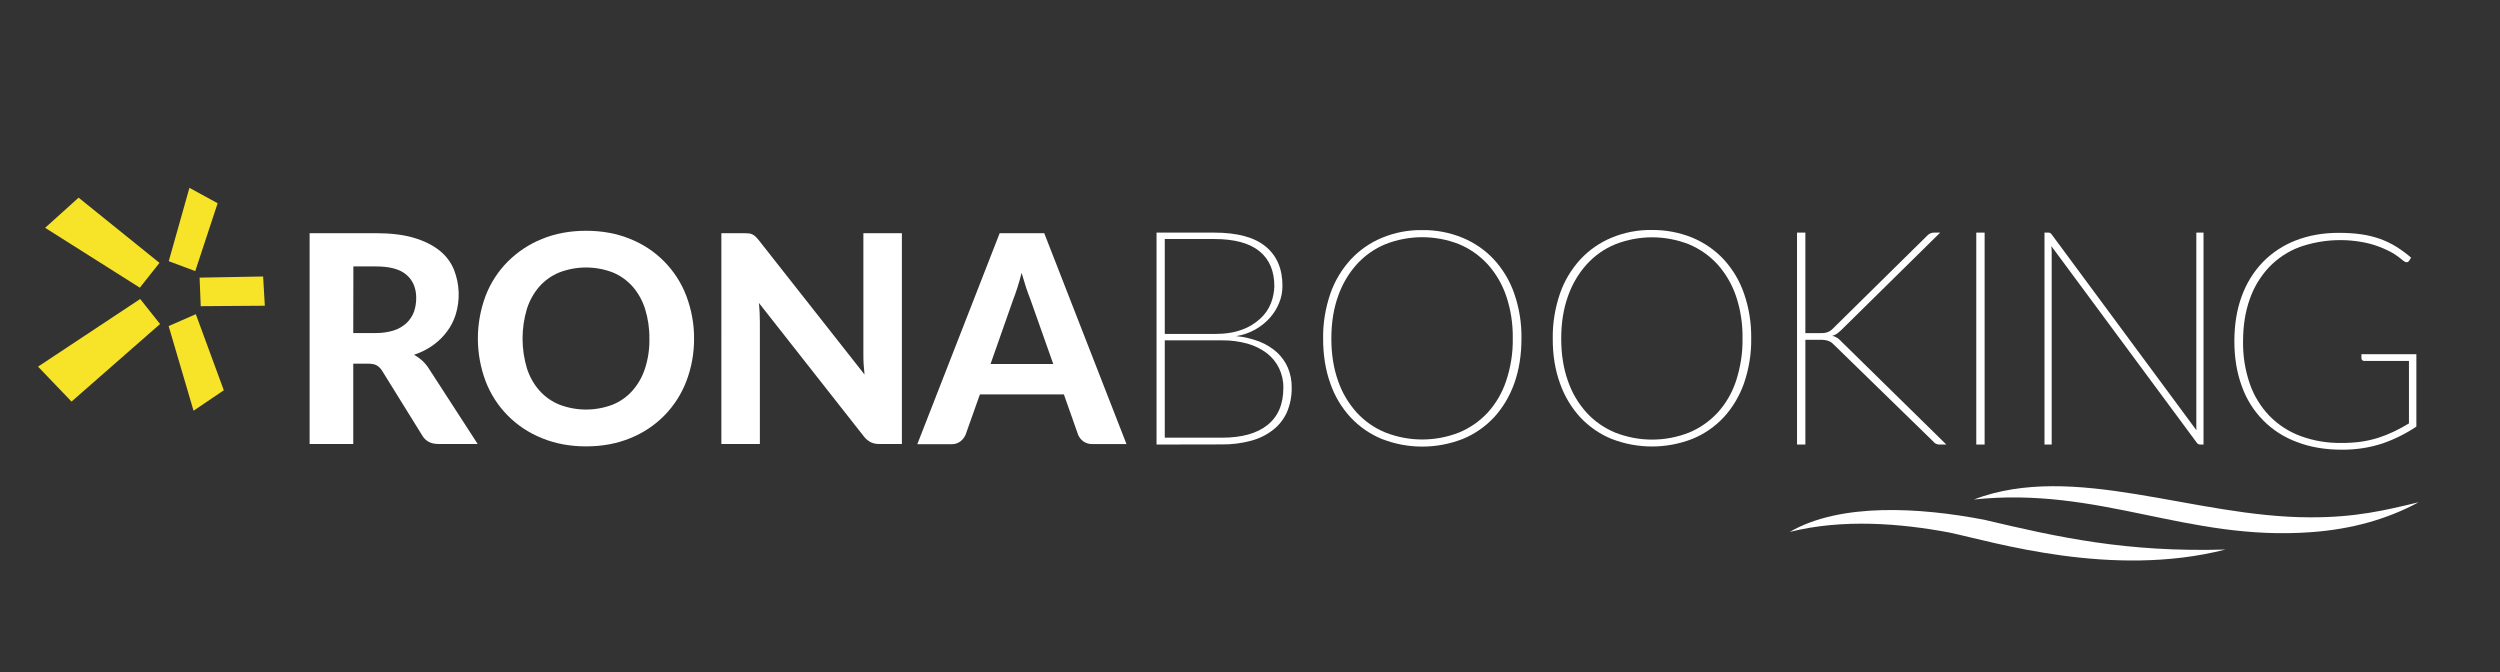
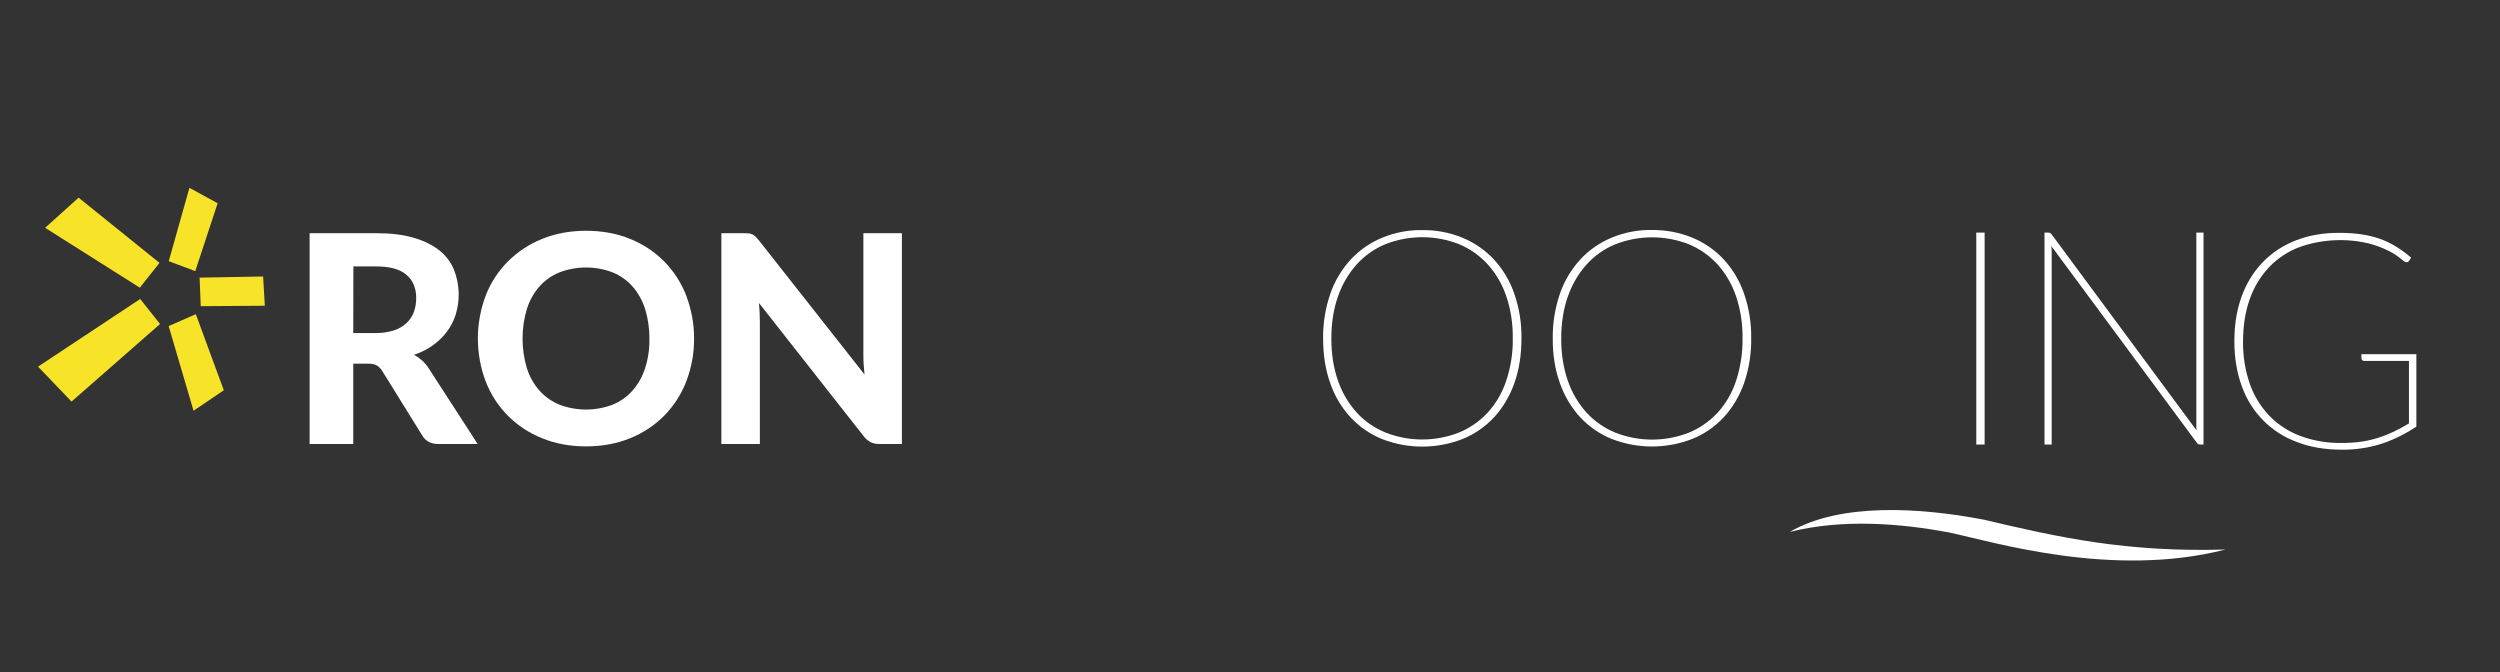
<svg xmlns="http://www.w3.org/2000/svg" version="1.1" id="Layer_1" x="0px" y="0px" viewBox="0 0 2188.2 588.3" style="enable-background:new 0 0 2188.2 588.3;" xml:space="preserve">
  <rect x="0" y="0" width="2188.2" height="588.3" fill="#333333" stroke="none" />
  <style type="text/css">
	.st0{fill:#FFFFFF;}
	.st1{fill:#F7E327;}
</style>
-   <path class="st0" d="M1012.3,389.1V203.6h50.3c20.2,0,35.3,4,45.1,12.1c9.9,8.1,14.8,19.6,14.8,34.4c0,5.1-0.9,10.3-2.9,15  c-1.9,4.8-4.7,9.3-8.2,13.2c-3.7,4.1-8,7.5-12.8,10.2c-5.2,2.9-10.8,4.8-16.7,5.7c7,0.6,13.9,2.3,20.5,4.8  c5.6,2.2,10.8,5.4,15.3,9.4c4.1,3.8,7.4,8.4,9.6,13.6c2.3,5.5,3.4,11.5,3.3,17.5c0.1,7.2-1.3,14.4-4.1,21.1  c-2.7,6.1-6.8,11.4-12,15.5c-5.7,4.5-12.2,7.7-19.2,9.6c-8.4,2.3-17.1,3.4-25.9,3.3L1012.3,389.1z M1019.5,292.3h43.9  c9.3,0,17.3-1.3,23.8-3.8c6-2.1,11.4-5.5,16.1-9.8c4-3.7,7.2-8.3,9.2-13.5c1.8-4.7,2.8-9.7,2.9-14.7c0-13.3-4.3-23.5-13-30.6  c-8.7-7.1-21.9-10.7-39.8-10.7h-43.1V292.3z M1019.5,297.9v85.2h50c17.4,0,30.7-3.7,39.9-11.1c9.3-7.4,13.9-18.3,13.9-32.5  c0.1-6-1.2-11.9-3.8-17.3c-2.5-5.1-6.2-9.6-10.7-13.1c-5.1-3.8-10.8-6.6-16.9-8.3c-7.3-2-14.8-3-22.4-2.9H1019.5z" />
  <path class="st0" d="M1331.7,296.3c0,14.5-2.1,27.6-6.3,39.3c-3.9,11-9.9,21.2-17.8,29.8c-7.7,8.2-17.1,14.7-27.5,18.9  c-22.7,8.8-47.8,8.8-70.4,0c-10.4-4.2-19.8-10.7-27.5-18.9c-7.9-8.6-14-18.7-17.8-29.8c-4.2-11.7-6.3-24.7-6.3-39.3  c-0.2-13.3,2-26.6,6.3-39.2c3.8-11.1,9.9-21.2,17.8-29.9c7.7-8.3,17.1-14.8,27.5-19.1c11.1-4.6,23.1-6.9,35.1-6.7  c12.1-0.2,24.1,2.1,35.3,6.7c10.4,4.3,19.8,10.7,27.5,19c7.9,8.6,14,18.8,17.8,29.9C1329.8,269.6,1331.9,282.9,1331.7,296.3   M1324.1,296.3c0.2-12.6-1.7-25.2-5.7-37.1c-3.5-10.3-9-19.8-16.3-27.9c-7-7.6-15.5-13.6-25.1-17.6c-20.7-8.1-43.6-8.1-64.3,0  c-9.5,3.9-18.1,9.9-25.1,17.6c-7.3,8.1-12.8,17.6-16.4,27.9c-3.9,10.9-5.9,23.3-5.9,37.1c0,13.8,2,26.2,5.9,37.1  c3.5,10.3,9.1,19.7,16.4,27.8c7,7.6,15.5,13.5,25.1,17.4c20.7,8.1,43.6,8.1,64.3,0c9.5-3.9,18.1-9.9,25.1-17.4  c7.3-8,12.8-17.5,16.2-27.8C1322.3,321.5,1324.3,309,1324.1,296.3" />
  <path class="st0" d="M1532.8,296.3c0.2,13.3-2,26.6-6.3,39.2c-3.9,11-9.9,21.2-17.8,29.8c-7.7,8.2-17.1,14.7-27.5,18.9  c-22.7,8.8-47.8,8.8-70.5,0c-10.4-4.2-19.8-10.7-27.5-18.9c-7.9-8.6-13.9-18.7-17.8-29.8c-4.2-11.7-6.4-24.7-6.3-39.3  c-0.2-13.3,2-26.6,6.3-39.2c3.8-11.1,9.9-21.2,17.8-29.9c7.7-8.3,17.1-14.8,27.5-19.1c11.1-4.6,23.1-6.9,35.1-6.7  c12.1-0.1,24.1,2.1,35.4,6.7c10.4,4.3,19.8,10.8,27.5,19c7.9,8.6,14,18.8,17.8,29.9C1530.9,269.6,1533,282.9,1532.8,296.3   M1525.2,296.3c0.2-12.6-1.7-25.2-5.7-37.1c-3.5-10.3-9-19.7-16.2-27.8c-7-7.6-15.5-13.6-25.1-17.6c-20.7-8.1-43.6-8.1-64.3,0  c-9.6,3.9-18.1,9.9-25.1,17.6c-7.3,8.1-12.8,17.6-16.4,27.9c-3.9,10.9-5.9,23.3-5.9,37.1c0,13.8,2,26.2,5.9,37.1  c3.5,10.3,9.1,19.7,16.4,27.8c7,7.6,15.6,13.5,25.1,17.4c20.7,8.1,43.6,8.1,64.3,0c9.5-3.9,18.1-9.9,25.1-17.4  c7.3-8,12.8-17.5,16.2-27.8C1523.4,321.5,1525.4,308.9,1525.2,296.3" />
-   <path class="st0" d="M1579.9,291.6h11.9c1.7,0,3.1,0,4.3-0.1c1.1-0.1,2.2-0.3,3.3-0.7c1-0.3,1.9-0.8,2.8-1.4c1-0.7,1.9-1.5,2.7-2.4  l81.8-80.6c0.8-0.9,1.8-1.6,3-2.2c1-0.4,2.1-0.6,3.2-0.6h5.3l-86.4,85.1c-1.3,1.2-2.6,2.4-4,3.4c-1.2,0.8-2.6,1.5-4,1.8  c1.5,0.4,3,1,4.4,1.9c1.4,1,2.7,2.1,3.8,3.4l91.6,89.9h-5.3c-1.3,0.1-2.5-0.1-3.7-0.6c-0.9-0.5-1.7-1.1-2.3-1.9l-86-83.8  c-1-1-1.8-1.8-2.6-2.5c-0.8-0.7-1.7-1.2-2.6-1.6c-1.1-0.5-2.3-0.8-3.4-1c-1.7-0.2-3.5-0.4-5.2-0.3h-12.3v91.7h-7.3V203.6h7.3V291.6  L1579.9,291.6z" />
  <rect x="1729.8" y="203.6" class="st0" width="7.3" height="185.5" />
  <path class="st0" d="M1794.3,203.8c0.6,0.3,1.1,0.8,1.5,1.4l126.7,171.4c-0.1-0.8-0.1-1.6-0.1-2.4V203.6h6.3v185.5h-3  c-1.2,0-2.2-0.6-2.9-1.6l-127.3-172.1c0.1,0.9,0.1,1.7,0.2,2.5c0,0.8,0.1,1.5,0.1,2.3v168.9h-6.3V203.6h3.3c0.6,0,1.2,0.1,1.7,0.3" />
  <path class="st0" d="M309.2,318.3v70.3H271V204.1h58c12.9,0,23.9,1.3,33.1,4c9.1,2.7,16.6,6.4,22.5,11.1c5.7,4.5,10.1,10.3,12.8,17  c4.9,12.5,5.4,26.2,1.5,39c-1.7,5.4-4.2,10.4-7.6,14.9c-3.4,4.6-7.5,8.6-12.2,12c-5.1,3.6-10.7,6.5-16.7,8.4c2.5,1.4,4.8,3,6.9,4.9  c2.2,2,4.2,4.3,5.8,6.8l43,66.4h-34.5c-6.4,0-11.1-2.5-14-7.4l-35.1-56.6c-1.2-2-2.8-3.6-4.8-4.8c-1.7-1-4.3-1.5-7.7-1.5  L309.2,318.3L309.2,318.3z M309.2,291.5h19.6c5.4,0.1,10.8-0.7,16-2.3c4.1-1.3,7.9-3.6,11.1-6.5c2.8-2.7,5-6,6.4-9.7  c1.4-3.9,2-8.1,2-12.2c0-8.7-2.9-15.5-8.7-20.4s-14.6-7.2-26.5-7.2h-19.8L309.2,291.5L309.2,291.5z" />
  <path class="st0" d="M607.5,296.3c0.1,12.8-2.2,25.5-6.8,37.5c-4.3,11.2-10.8,21.3-19.2,29.9c-8.5,8.6-18.6,15.3-29.8,19.8  c-11.6,4.8-24.5,7.2-38.7,7.2c-14.2,0-27-2.4-38.7-7.2c-11.2-4.5-21.4-11.2-29.9-19.8c-8.4-8.5-15-18.7-19.3-29.9  c-9.1-24.2-9.1-50.8,0-75c4.3-11.2,10.9-21.3,19.3-29.8c8.5-8.5,18.7-15.3,29.9-19.8c11.6-4.8,24.5-7.2,38.7-7.2  c14.2,0,27.1,2.4,38.7,7.2c22.6,9,40.3,27,49,49.7C605.2,270.9,607.6,283.6,607.5,296.3 M568.4,296.3c0.1-8.8-1.2-17.6-3.8-26  c-2.3-7.2-6-13.9-11-19.6c-4.8-5.4-10.8-9.6-17.4-12.3c-15-5.7-31.5-5.7-46.5,0c-6.7,2.7-12.7,6.9-17.5,12.3  c-5,5.7-8.7,12.4-11,19.6c-5.1,17-5.1,35.1,0,52.1c2.3,7.2,6,13.9,11,19.5c4.8,5.4,10.8,9.6,17.5,12.3c15,5.7,31.5,5.7,46.5,0  c6.7-2.7,12.6-6.9,17.4-12.3c5-5.7,8.7-12.3,11-19.5C567.3,314,568.6,305.2,568.4,296.3" />
  <path class="st0" d="M655.5,204.3c1.1,0.1,2.1,0.4,3.1,0.9c1,0.5,1.9,1.1,2.7,1.9c1,0.9,1.9,2,2.8,3.1l92.6,117.6  c-0.3-3.2-0.6-6.4-0.8-9.4s-0.2-5.9-0.2-8.7V204.1h33.7v184.5h-19.7c-2.6,0.1-5.1-0.4-7.5-1.5c-2.3-1.2-4.4-2.9-6-5l-91.9-116.9  c0.3,3,0.4,5.9,0.6,8.7c0.1,2.8,0.2,5.5,0.2,8v106.7h-33.7V204.1h20.1C652.7,204.1,654.1,204.2,655.5,204.3" />
-   <path class="st0" d="M986,388.7h-29.6c-2.9,0.1-5.7-0.7-8.1-2.3c-2.1-1.5-3.7-3.6-4.7-6l-12.4-35.2h-73.5l-12.5,35.2  c-1,2.3-2.5,4.3-4.4,5.8c-2.3,1.8-5.1,2.7-8,2.6h-29.9L875,204.1h39L986,388.7z M867,318.6h54.9l-20-56.5c-1.2-3-2.4-6.4-3.8-10.4  c-1.3-4-2.6-8.3-3.9-12.9c-1.2,4.7-2.4,9-3.7,13s-2.5,7.5-3.7,10.5L867,318.6z" />
  <path class="st1" d="M230.3,242l-55.6,1l1,25l56.1-0.4L230.3,242z M68.8,173l-29.3,26.4l82.9,52.4l17.2-21.7L68.8,173 M171.4,275  l-23.8,10.4l21.8,74.1l26.5-17.9L171.4,275 M122.7,261.7l-89.4,59.2l29.3,30.6l77.5-67.9L122.7,261.7 M190.5,177.9l-24.7-13.5  l-18.1,64.2l23.2,8.7L190.5,177.9" />
  <path class="st0" d="M2085.5,388.1c-11.5,3.8-23.6,5.6-35.8,5.5c-14.5,0-27.6-2.2-39.2-6.7c-22.6-8.2-40.3-26.2-48.3-48.9  c-4.3-11.7-6.5-24.8-6.5-39.3c0-14.5,2.1-27.6,6.4-39.3c4-11.1,10.2-21.3,18.4-29.9c8.2-8.4,18.1-14.9,29-19.1  c11.4-4.4,24.1-6.7,38.3-6.6c6.4,0,12.8,0.4,19.2,1.3c5.5,0.8,11,2.2,16.3,4c4.9,1.8,9.7,4.1,14.2,6.9c4.5,2.8,8.8,6,12.9,9.5  l-1.8,2.8c-0.6,1-1.9,1.5-3,1.1c-0.9-0.3-2.5-1.4-4.8-3.4c-3.2-2.6-6.6-4.7-10.2-6.5c-5.5-2.7-11.2-4.9-17.2-6.4  c-20.1-4.8-41.1-3.7-60.6,3.1c-10.1,3.8-19.2,9.8-26.7,17.6c-7.5,8-13.3,17.5-16.9,27.9c-3.9,10.9-5.9,23.3-5.9,37.1  c-0.2,12.6,1.8,25.2,5.9,37.1c3.6,10.5,9.5,20,17.1,28c7.6,7.8,16.9,13.9,27.2,17.7c11.6,4.3,23.9,6.3,36.2,6.1  c5.7,0,11.3-0.3,17-1.1c5-0.7,10-1.9,14.9-3.4c4.6-1.5,9.2-3.3,13.6-5.4c4.6-2.2,9-4.6,13.3-7.2v-54.7h-39.3c-0.6,0-1.2-0.2-1.6-0.7  c-0.4-0.4-0.6-0.9-0.7-1.5V310h48.1v63.4C2105.9,379.5,2095.9,384.5,2085.5,388.1" />
-   <path class="st0" d="M2117,439.6c-29,7-55.3,13.4-95.3,13.2c-101.8-0.1-206.3-48.9-294.1-15.6c110.6-11.6,186.4,36.6,295.2,28.6  C2057.8,463.3,2089.3,454.6,2117,439.6z" />
  <path class="st0" d="M1947.9,481c-86.6,2.5-145.4-10.5-211.3-26.1c-56.3-10.8-125.7-15.1-170.1,10.7c46.4-11.7,97.2-7.5,139.7,0.5  C1744.9,474.3,1848.6,506.4,1947.9,481z" />
</svg>